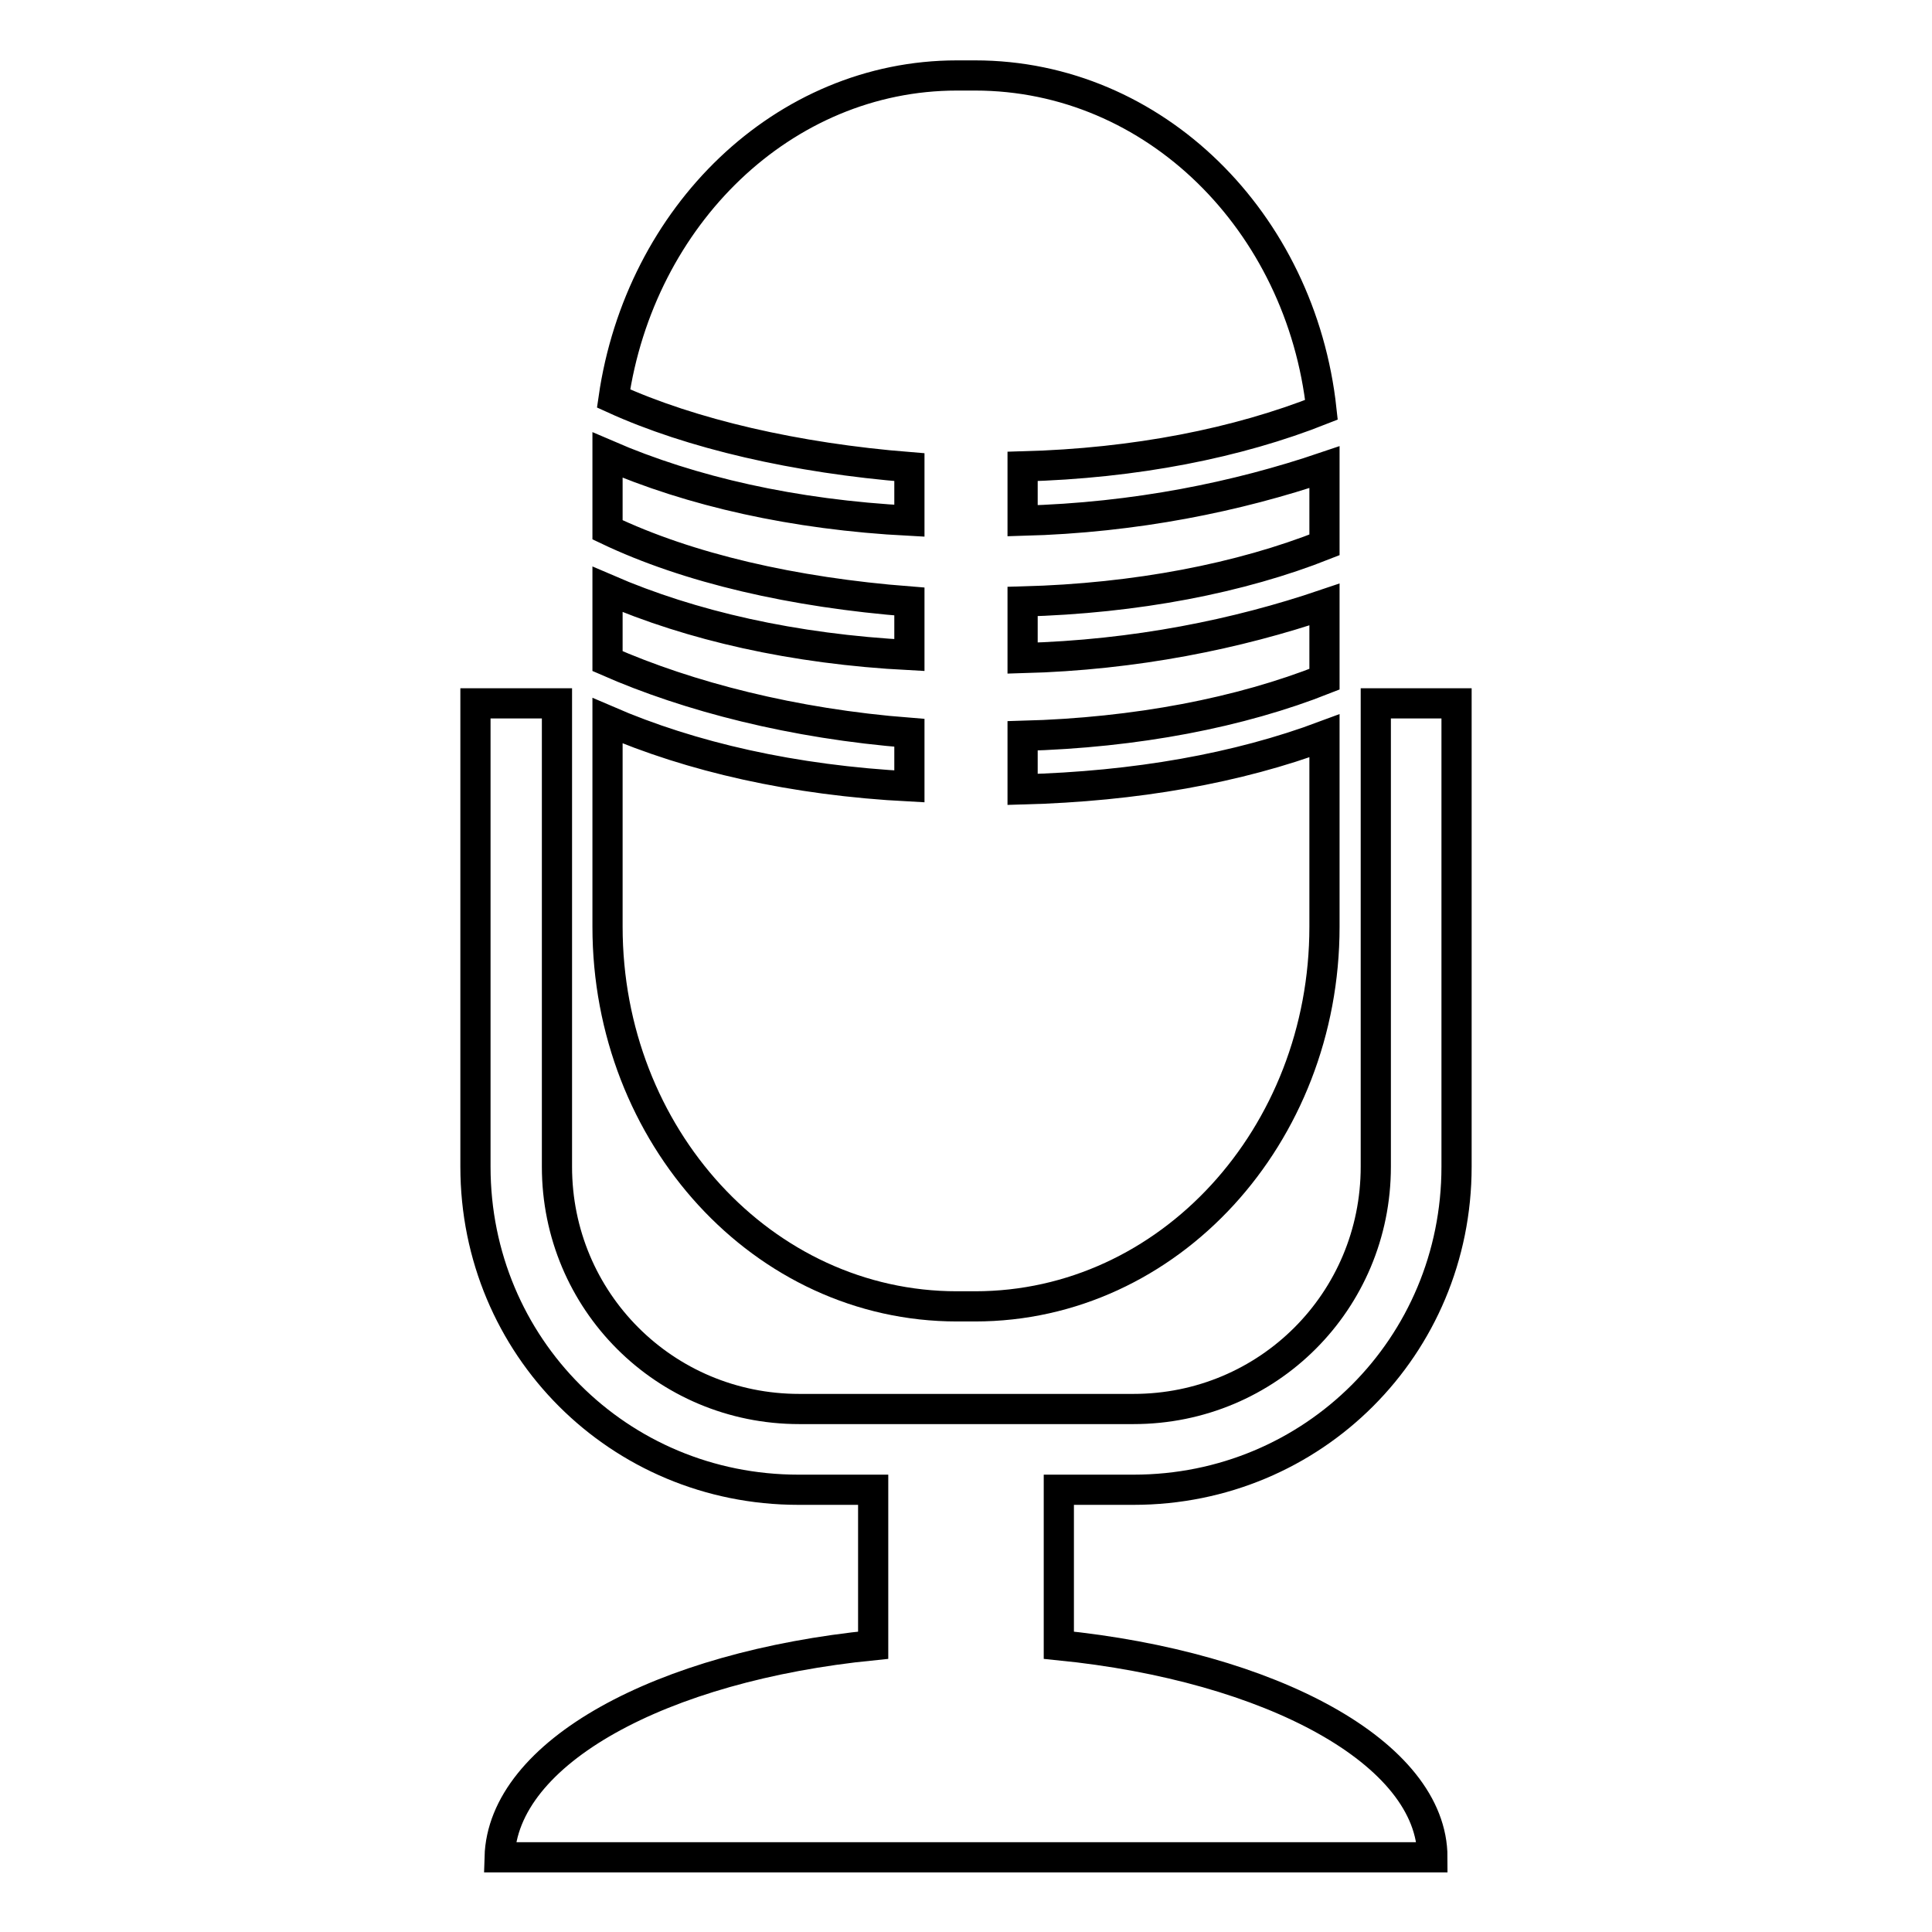
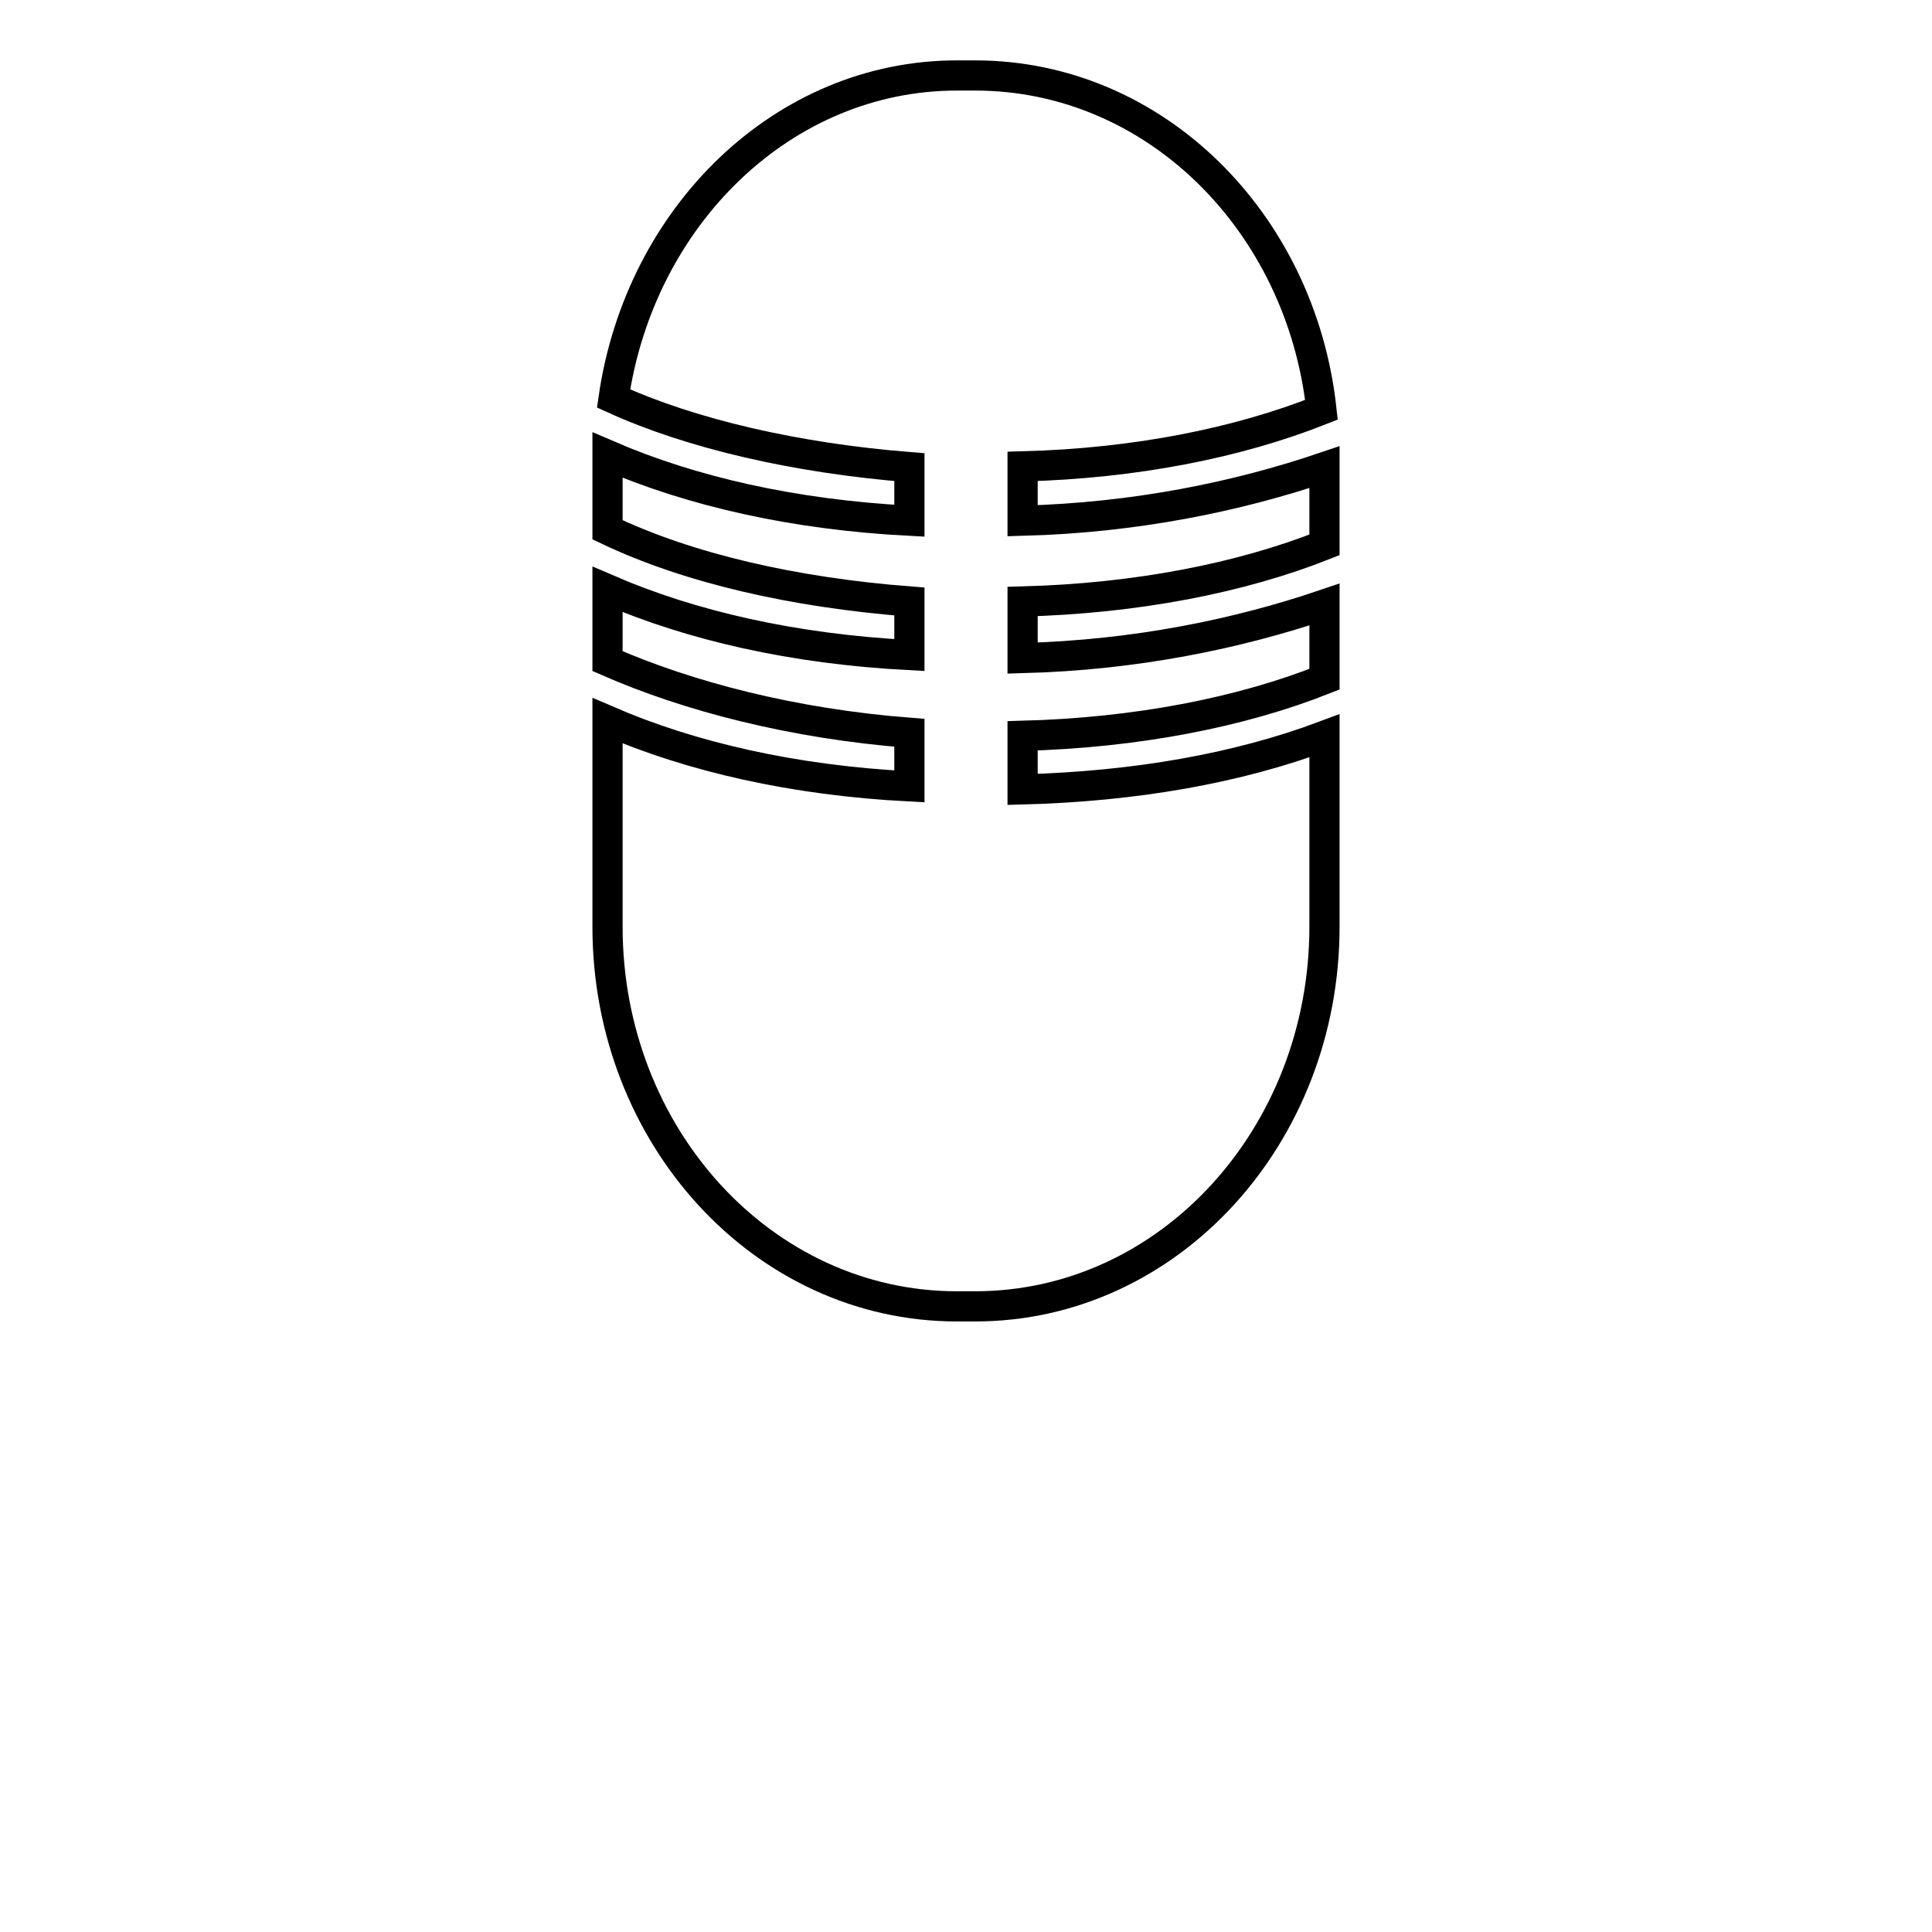
<svg xmlns="http://www.w3.org/2000/svg" version="1.1" x="0px" y="0px" viewBox="0 0 256 256" enable-background="new 0 0 256 256" xml:space="preserve">
  <g>
    <path stroke-width="4" fill-opacity="0" stroke="#000000" d="M80.5,95.5c11.1,4.8,24.6,7.9,40,8.7v-7.1c-15.4-1.2-29.3-4.8-40-9.5v-9.5c11.1,4.8,24.6,7.9,40,8.7v-7.1 c-15.4-1.2-29.3-4.4-40-9.5v-9.9c11.1,4.8,24.6,7.9,40,8.7v-7.1c-15-1.2-28.9-4.4-39.2-9.1C84.8,28.6,103.8,10,126.8,10h2.4 c23.8,0,43.2,19.4,45.9,44.3c-11.1,4.4-24.6,7.1-39.6,7.5V69c15-0.4,28.5-3.2,40-7.1v10.3c-11.1,4.4-24.9,7.1-40,7.5v7.5 c15-0.4,28.5-3.2,40-7.1V90c-11.1,4.4-24.9,7.1-40,7.5v7.1c15-0.4,28.5-2.8,40-7.1v25.3c0,27.7-20.6,50.3-46.3,50.3h-2.4 c-25.7,0-46.3-22.6-46.3-50.3V95.5L80.5,95.5z" />
-     <path stroke-width="4" fill-opacity="0" stroke="#000000" d="M63.1,93.2h10.7v61.4c0,17.8,14.3,32.1,32.1,32.1h44.3c17.8,0,32.1-14.3,32.1-32.1V93.2h10.7v61.4 c0,23.8-19,42.8-42.8,42.8h-9.9v20.6c28.1,2.8,49.5,14.3,49.5,28.1H66.2c0.4-13.9,21.4-25.3,49.5-28.1v-20.6h-9.9 c-23.8,0-42.8-19-42.8-42.8V93.2z" />
  </g>
</svg>